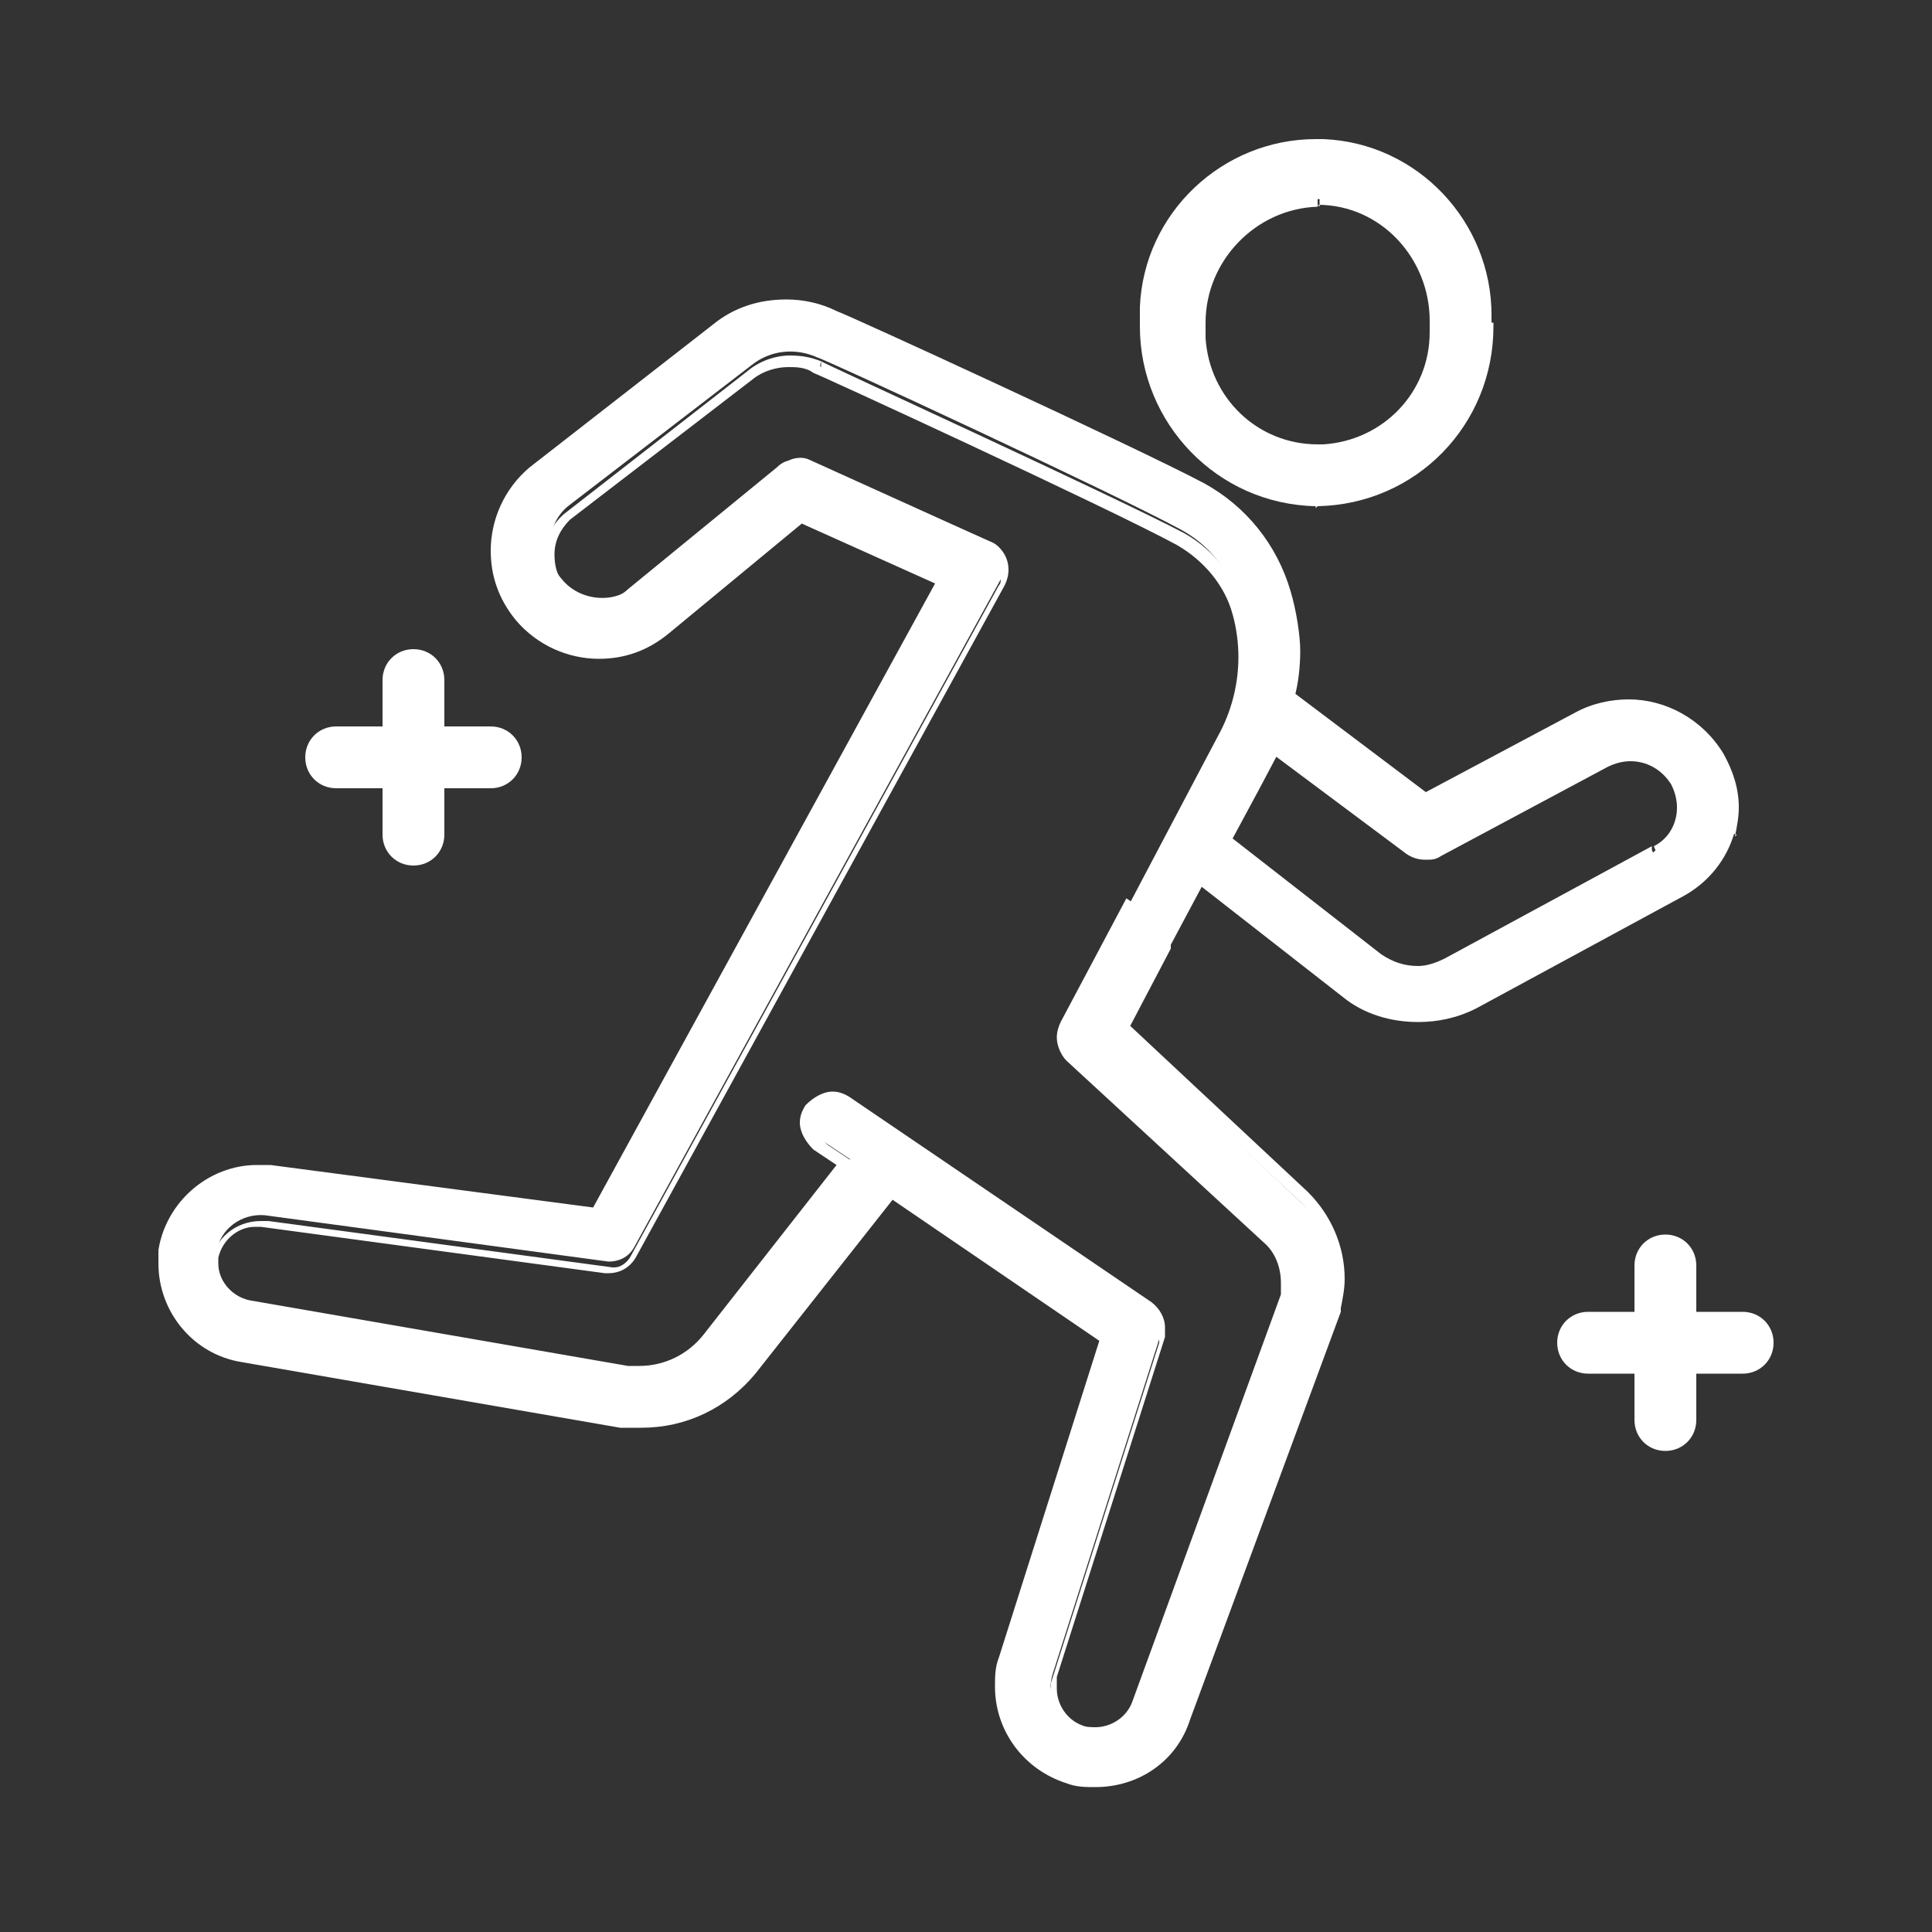
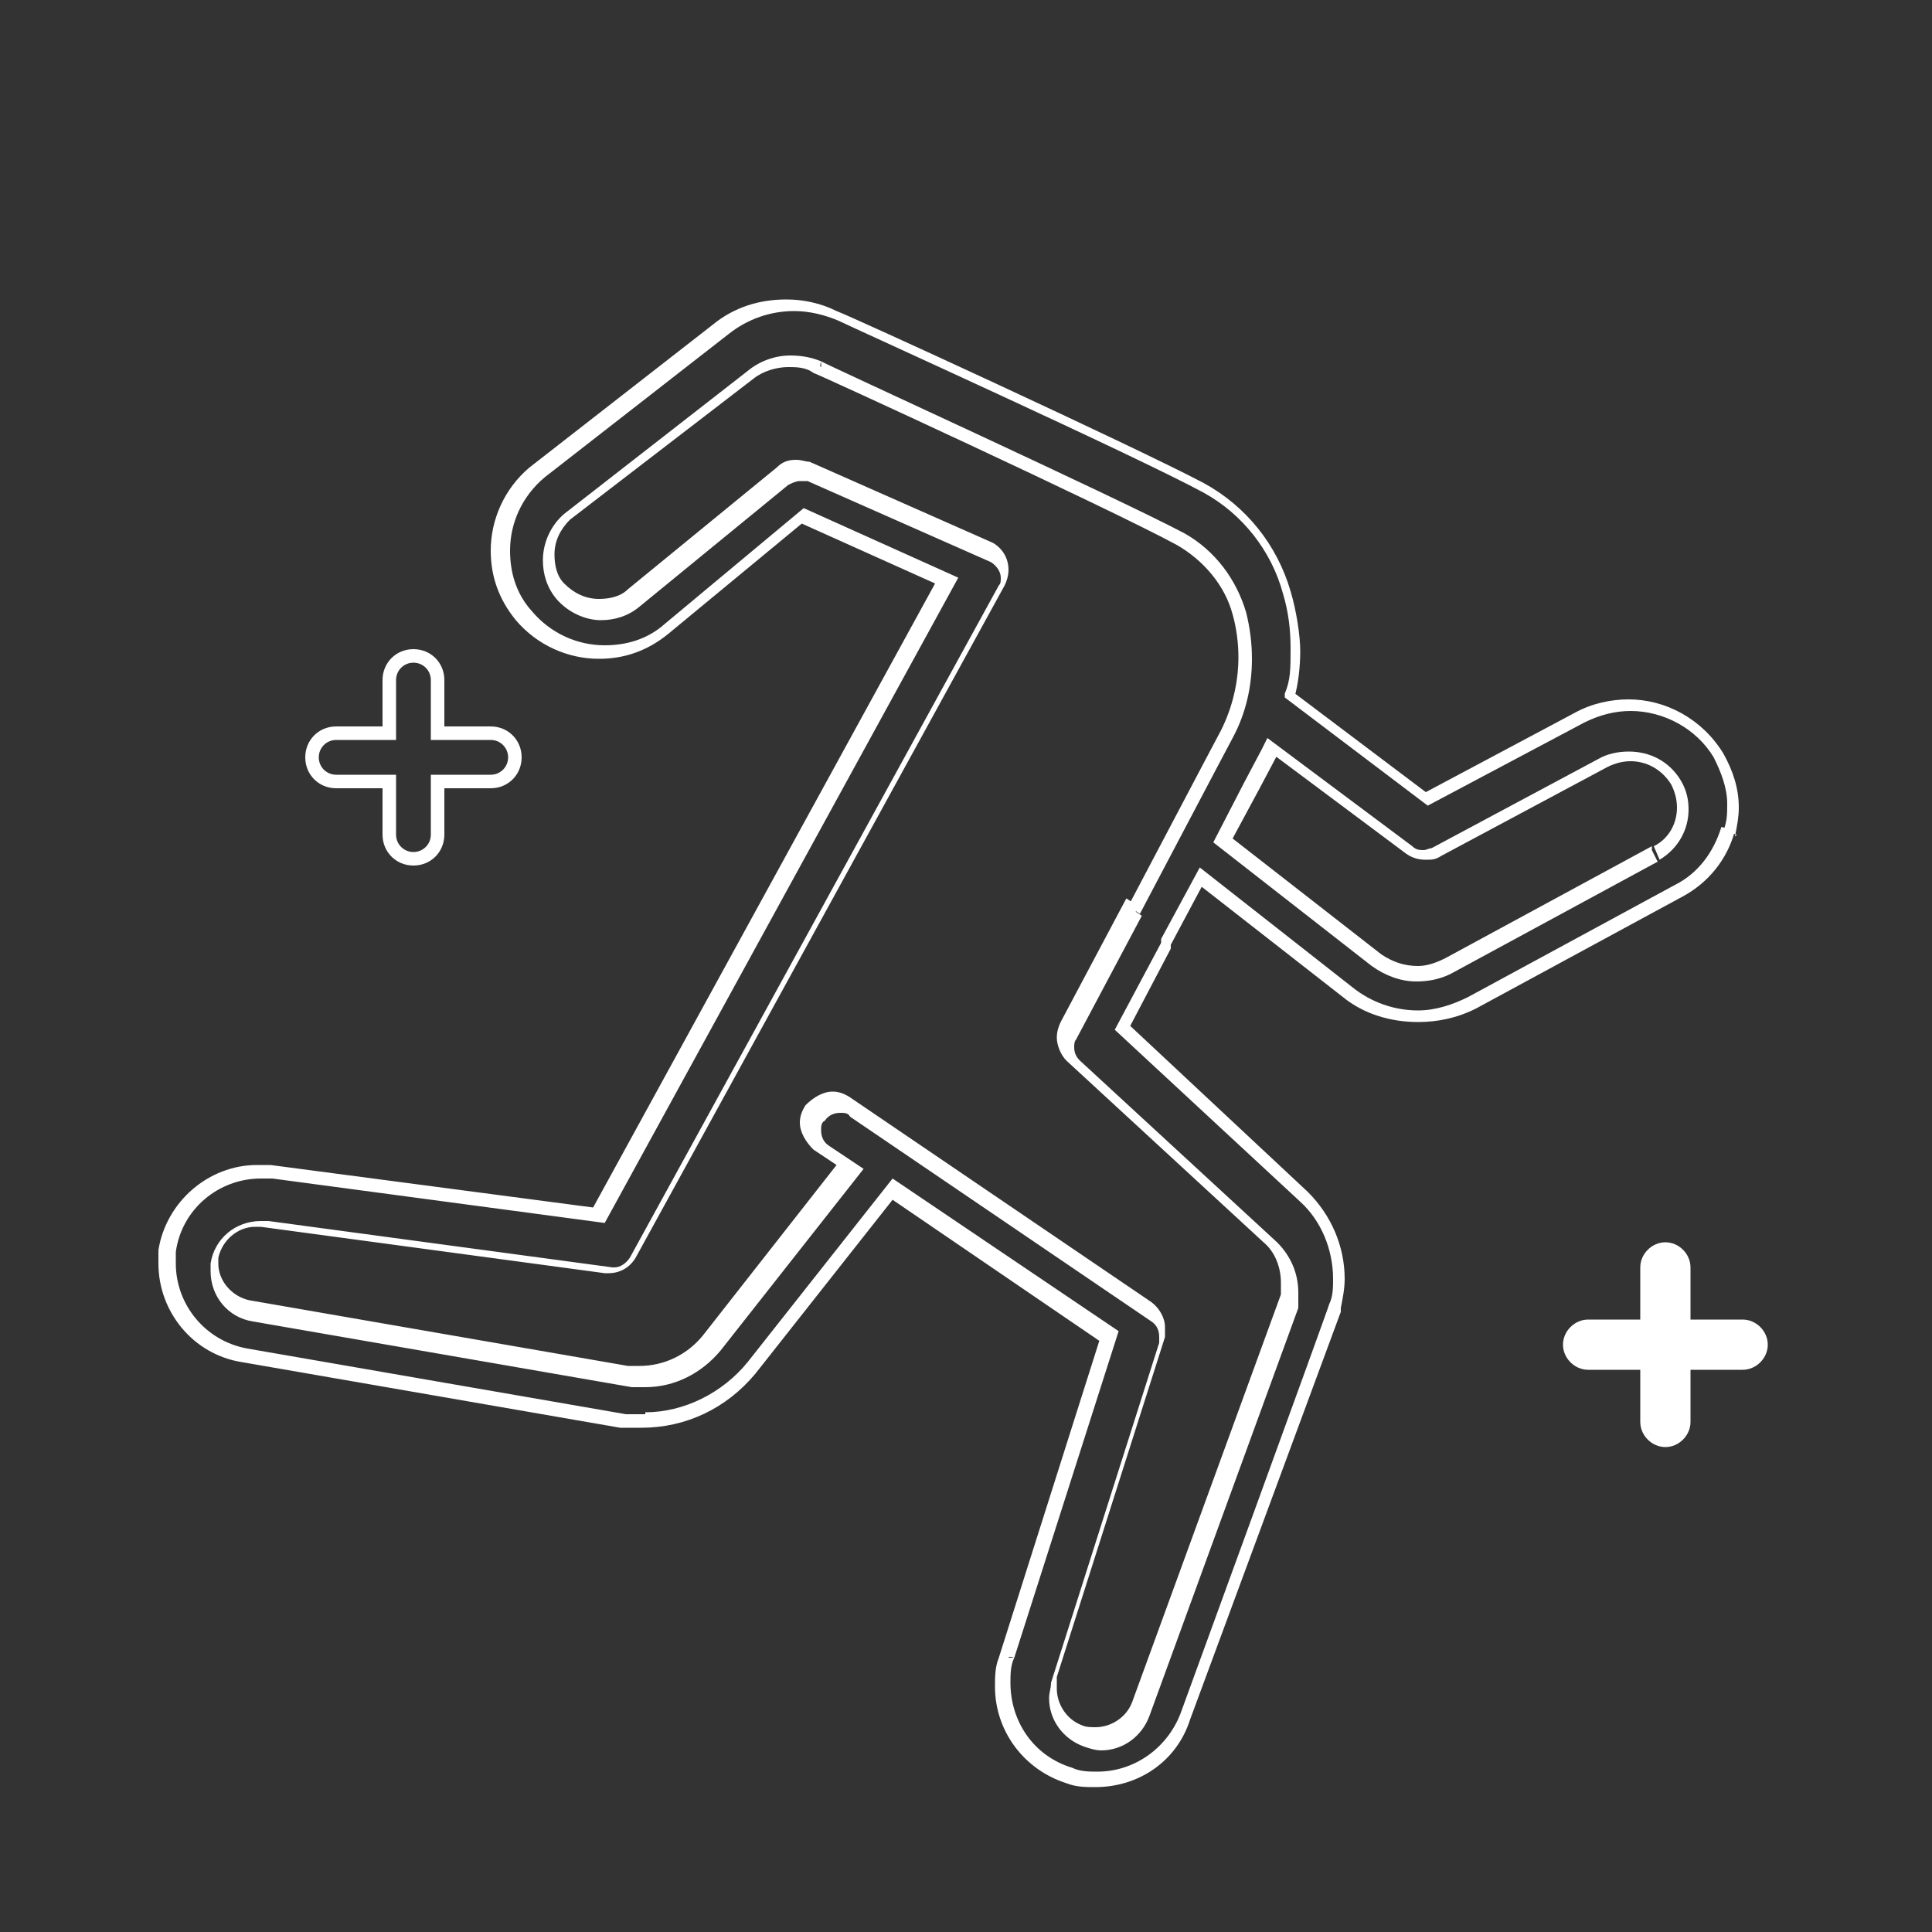
<svg xmlns="http://www.w3.org/2000/svg" id="_レイヤー_1" data-name="レイヤー 1" version="1.1" viewBox="0 0 100 100">
  <rect x="0" y="0" width="100" height="100" fill="#333333" stroke="none" />
  <defs>
    <style>
      .cls-1 {
        fill: #fff;
        stroke-width: 0px;
      }
    </style>
  </defs>
-   <path class="cls-1" d="M89.4,43.2c.4-1.4.2-2.8-.5-4.1-1.5-2.5-4.7-3.3-7.2-1.9l-7.9,4.2-7.1-5.3c.4-1.8.4-3.7-.2-5.4-.7-2.3-2.2-4.2-4.3-5.4-3.6-1.9-18.3-8.7-19-8.9-2-.9-4.3-.7-6.1.7l-9.5,7.4h0c-2.2,1.9-2.6,5.2-.7,7.4,1.9,2.2,5.2,2.6,7.4.7l7.1-5.8,7.5,3.3-18,32.8-16.9-2.3c-2.6-.4-5.1,1.4-5.5,4.1-.4,2.6,1.4,5,4,5.4l19.6,3.4h0c.3,0,.7,0,1,0,2.2,0,4.2-1,5.6-2.7l7.3-9.2,11.2,7.6-5.3,16.7c-.8,2.6.7,5.3,3.3,6.1,2.5.8,5.2-.6,6.1-3l7.7-21.1h0c.5-2.2-.1-4.3-1.7-5.7l-9.4-8.8,2.3-4.3v-.2c0,0,1.9-3.4,1.9-3.4l7.6,5.9c1.8,1.4,4.4,1.6,6.4.5l10.7-5.8c1.3-.7,2.2-1.8,2.6-3.2M58.6,46.7l-3.4,6.4c-.3.5-.2,1.1.3,1.5l10.2,9.4c.8.8,1.2,1.9.9,3l-7.7,21.1c-.5,1.2-1.8,1.8-3,1.4-1.2-.4-1.8-1.7-1.4-2.9l5.6-17.6c.2-.5,0-1.1-.5-1.5l-15.6-10.6c-.6-.4-1.4-.2-1.8.3-.4.6-.2,1.4.3,1.8l1.5,1-7.1,9.1c-1,1.3-2.6,1.9-4.2,1.7l-19.6-3.4c-1.2-.2-2.1-1.4-1.9-2.6.2-1.2,1.3-2,2.5-1.9l17.8,2.4c.5,0,1-.2,1.3-.7l19.1-34.8c.3-.6.1-1.4-.5-1.7h0s-9.5-4.3-9.5-4.3c-.4-.2-1-.1-1.3.2l-7.7,6.3c-1.1,1-2.9.8-3.8-.3-1-1.1-.8-2.9.3-3.8l9.5-7.3c1-.8,2.3-.9,3.4-.4.2,0,15.3,7,18.8,8.9,1.5.8,2.6,2.2,3.1,3.9.6,2.1.4,4.3-.7,6.2l-.9,1.7-3.9,7.4ZM85.6,44.1l-10.7,5.8c-1.2.6-2.6.5-3.7-.3l-8-6.2,1.5-2.8.9-1.7v-.3c.1,0,7.3,5.3,7.3,5.3.4.3.9.3,1.4,0l8.6-4.6c1.3-.7,3-.3,3.8,1,.7,1.3.3,2.9-1,3.7h0" />
  <path class="cls-1" d="M89.8,43.3c.1-.5.2-1,.2-1.5,0-1-.3-1.9-.8-2.8h0s0,0,0,0c-1.1-1.8-3-2.8-4.9-2.8-.9,0-1.9.2-2.8.7h0s-7.7,4.1-7.7,4.1l-6.9-5.2-.2.3h.3c.2-.7.3-1.6.3-2.4s-.2-2.1-.5-3.1h0c-.7-2.4-2.3-4.4-4.5-5.6h0s0,0,0,0c-3.6-1.9-18.4-8.7-19-8.9h0c-.8-.4-1.7-.6-2.6-.6-1.4,0-2.7.4-3.8,1.3h0s-9.5,7.4-9.5,7.4h0s0,0,0,0h0c-1.3,1.1-2,2.7-2,4.3,0,1.3.4,2.5,1.3,3.6,1.1,1.3,2.7,2,4.3,2,1.3,0,2.5-.4,3.6-1.3l6.9-5.7,6.9,3.1-17.7,32.3-16.7-2.2v.3s0-.3,0-.3c-.3,0-.5,0-.7,0-2.5,0-4.7,1.9-5.1,4.4h0c0,.3,0,.5,0,.7h0c0,2.5,1.8,4.7,4.3,5.1v-.3c0,0,0,.3,0,.3l19.6,3.4h0s0,0,0,0h0c.4,0,.7,0,1.1,0h0v-.3.3s0,0,0,0v-.3.3s0,0,0,0h0c2.3,0,4.4-1,5.9-2.8h0s7.1-9,7.1-9l10.7,7.3-5.2,16.4h0c-.2.5-.2,1-.2,1.5,0,2.3,1.5,4.3,3.7,5,.5.2,1,.2,1.5.2h0c2.2,0,4.2-1.3,4.9-3.5l7.8-21.1h0c0-.1,0-.2,0-.2h0c.1-.5.2-1,.2-1.5,0-1.7-.7-3.3-1.9-4.5l-9.2-8.6,2.1-4v-.2c0,0,0,0,0,0l1.6-3,7.3,5.7h0c1.1.9,2.5,1.3,3.9,1.3,1,0,2-.2,3-.7l10.7-5.8h0c1.3-.7,2.3-1.9,2.7-3.4l-.7-.2c-.4,1.3-1.2,2.4-2.4,3l-10.7,5.8c-.8.4-1.7.7-2.6.7-1.2,0-2.4-.4-3.4-1.2h0s-7.9-6.2-7.9-6.2l-2,3.7v.2c-.1,0,0,0,0,0l-2.4,4.5,9.6,8.9c1.1,1,1.7,2.5,1.7,4,0,.4,0,.9-.2,1.3h.3c0,0-.3,0-.3,0h0c0,.1-7.7,21.2-7.7,21.2h0c-.7,1.8-2.4,3-4.3,3-.4,0-.9,0-1.3-.2-2-.6-3.2-2.4-3.2-4.4,0-.4,0-.9.2-1.3h-.3c0-.1.3,0,.3,0l5.4-16.9-11.7-7.9-7.5,9.5h0c-1.3,1.6-3.3,2.6-5.3,2.6v.4s0-.3,0-.3h0s0,0,0,0c-.3,0-.7,0-1,0v.3c0,0,0-.3,0-.3h0s0,0,0,0l-19.6-3.4h0c-2.2-.4-3.7-2.3-3.7-4.4,0-.2,0-.4,0-.6.3-2.2,2.2-3.8,4.4-3.8.2,0,.4,0,.6,0h0s17.2,2.3,17.2,2.3l18.3-33.4-8-3.6-7.2,6h0c-.9.8-2,1.1-3.1,1.1-1.4,0-2.8-.6-3.8-1.8-.8-.9-1.1-2-1.1-3.1,0-1.4.6-2.8,1.8-3.8l-.2-.3.2.3h0s0,0,0,0l9.5-7.4h0c1-.8,2.2-1.2,3.4-1.2.8,0,1.6.2,2.3.5h0s0,0,0,0c.6.3,15.4,7,18.9,8.9h0c2,1.1,3.5,3,4.1,5.2h0s0,0,0,0c.3,1,.4,1.9.4,2.9s0,1.6-.3,2.3v.2c0,0,7.4,5.6,7.4,5.6l8.1-4.3h0c.8-.4,1.6-.6,2.4-.6,1.7,0,3.4.9,4.3,2.4l.3-.2-.3.2c.4.8.7,1.6.7,2.4,0,.5,0,.9-.2,1.4l.7.2h0ZM58.6,46.7l-.3-.2-3.4,6.4h0c-.1.2-.2.5-.2.8,0,.4.2.9.5,1.2l10.2,9.4h0c.6.5.9,1.3.9,2.1,0,.2,0,.4,0,.6h.3c0,0-.3,0-.3,0l-7.7,21.1h0c-.3.8-1.1,1.3-1.9,1.3-.2,0-.5,0-.7-.1-.8-.3-1.3-1.1-1.3-1.9,0-.2,0-.4,0-.6h-.3c0,0,.3,0,.3,0l5.6-17.6h0c0-.2,0-.3,0-.5,0-.5-.3-1-.7-1.3l-15.6-10.6h0c-.3-.2-.6-.3-.9-.3-.5,0-1,.3-1.4.7-.2.3-.3.6-.3.9,0,.5.3,1,.7,1.4l1.2.8-6.9,8.8h0c-.8,1-2,1.6-3.3,1.6-.2,0-.4,0-.6,0v.3s0-.3,0-.3l-19.6-3.4h0c-.9-.2-1.6-1-1.6-1.9,0-.1,0-.2,0-.3.2-.9,1-1.6,1.9-1.6,0,0,.2,0,.3,0h0s17.8,2.4,17.8,2.4h0s.2,0,.2,0c.6,0,1.1-.3,1.4-.8h0s19.1-34.8,19.1-34.8c.1-.2.2-.5.2-.8,0-.6-.3-1.1-.8-1.4h0s0,0,0,0h0s-9.5-4.2-9.5-4.2c-.2,0-.4-.1-.7-.1-.4,0-.7.1-1,.4l-7.7,6.3h0c-.4.4-1,.5-1.5.5-.7,0-1.3-.3-1.8-.8-.4-.4-.5-1-.5-1.5,0-.7.3-1.3.8-1.8l-.2-.3.2.3,9.5-7.3h0c.5-.4,1.2-.6,1.8-.6.4,0,.9,0,1.3.3h0s0,0,0,0c.1,0,15.3,7,18.8,8.9h0c1.4.8,2.5,2.1,2.9,3.6h0s0,0,0,0c.2.7.3,1.5.3,2.2,0,1.3-.3,2.6-.9,3.8h0s-.9,1.7-.9,1.7l-3.9,7.4.3.2.3.2,3.9-7.4h0s.9-1.7.9-1.7h0c.7-1.3,1-2.7,1-4.1,0-.8-.1-1.6-.3-2.4h0c-.5-1.7-1.6-3.2-3.2-4.1h0s0,0,0,0c-3.6-1.9-18.7-8.8-18.8-8.9v.3c-.1,0,0-.3,0-.3-.5-.2-1-.3-1.6-.3-.8,0-1.6.3-2.2.8h0s-9.5,7.4-9.5,7.4h0c-.7.6-1.1,1.5-1.1,2.4,0,.7.2,1.4.7,2,.6.7,1.5,1.1,2.3,1.1.7,0,1.4-.2,2-.7h0s7.7-6.3,7.7-6.3c.2-.1.4-.2.6-.2.1,0,.3,0,.4,0l9.5,4.2h0s.2-.3.2-.3l-.2.3c.3.2.5.5.5.8,0,.2,0,.3-.1.4l-19.1,34.8h0c-.2.3-.5.5-.8.5h-.1s-17.8-2.4-17.8-2.4h0c-.1,0-.2,0-.4,0-1.3,0-2.4.9-2.6,2.2,0,.1,0,.3,0,.4,0,1.3.9,2.4,2.2,2.6h0s19.6,3.4,19.6,3.4h0c.2,0,.5,0,.7,0,1.5,0,2.9-.7,3.9-1.9h0s7.4-9.4,7.4-9.4l-1.8-1.2h0c-.3-.2-.4-.5-.4-.8,0-.2,0-.4.2-.5.2-.3.5-.4.8-.4.2,0,.4,0,.5.2l15.6,10.6h0c.3.2.4.5.4.8,0,0,0,.2,0,.3h0s-5.6,17.6-5.6,17.6h0c0,.3-.1.5-.1.8,0,1.1.7,2.1,1.8,2.5.3.1.6.2.9.2,1.1,0,2.1-.7,2.5-1.8h0s7.7-21.1,7.7-21.1h0c0-.3,0-.5,0-.8,0-1-.4-1.9-1.1-2.6l-10.2-9.4c-.2-.2-.3-.4-.3-.7,0-.1,0-.3.1-.4l3.4-6.4-.3-.2ZM85.5,43.8l-10.7,5.8c-.4.2-.9.4-1.4.4-.7,0-1.3-.2-1.9-.6l-7.7-6,1.4-2.6h0s.9-1.7.9-1.7v-.3c.1,0-.2-.2-.2-.2l-.2.3,7.1,5.3h0c.3.2.6.3,1,.3.3,0,.5,0,.8-.2l8.6-4.6h0c.4-.2.8-.3,1.2-.3.8,0,1.6.4,2.1,1.2l.3-.2-.3.2c.2.4.3.8.3,1.2,0,.8-.4,1.6-1.2,2l.2.3-.2-.3h0s.3.7.3.7h0s0,0,0,0h0c1-.6,1.5-1.6,1.5-2.6,0-.5-.1-1-.4-1.5h0s0,0,0,0c-.6-1-1.6-1.5-2.7-1.5-.5,0-1.1.1-1.6.4l.2.3-.2-.3-8.6,4.6c-.1,0-.3.1-.4.1-.2,0-.4,0-.6-.2l-7.5-5.6-.3.6-.9,1.7-1.6,3.1,8.2,6.4c.7.5,1.5.8,2.3.8.6,0,1.2-.1,1.8-.4l10.7-5.8-.3-.6h0Z" />
-   <path class="cls-1" d="M68.2,25.9c4.9-.1,8.8-4.2,8.7-9.1.2-4.8-3.5-8.9-8.4-9.1-4.8-.2-8.9,3.5-9.1,8.4,0,.2,0,.5,0,.7,0,4.9,3.8,9,8.7,9.1M68.2,10.3c3.5.1,6.3,3,6.2,6.5.2,3.4-2.4,6.3-5.8,6.5-3.4.2-6.3-2.4-6.5-5.8,0-.2,0-.5,0-.7,0-3.5,2.7-6.4,6.2-6.5" />
-   <path class="cls-1" d="M68.2,26.2c5.1-.1,9.1-4.2,9.1-9.3v-.2s-.4,0-.4,0h.3c0-.1,0-.2,0-.4,0-4.8-3.8-8.9-8.7-9.1-.1,0-.3,0-.4,0-4.8,0-8.9,3.8-9.1,8.7,0,.1,0,.3,0,.4s0,.3,0,.4h.3s-.3,0-.3,0v.2c0,5,4,9.2,9.1,9.3v-.7c-4.7-.1-8.4-3.9-8.4-8.6v-.2s0,0,0,0h0c0-.1,0-.2,0-.4s0-.2,0-.3c.2-4.5,3.9-8,8.4-8,.1,0,.2,0,.4,0,4.5.2,8,3.9,8,8.4,0,.1,0,.2,0,.4h0s0,0,0,0v.2c0,4.7-3.7,8.5-8.4,8.6v.7s0,0,0,0ZM68.2,10.6c3.3,0,5.8,2.8,5.8,6v.2s0,0,0,0h0c0,.1,0,.2,0,.4,0,3.1-2.4,5.6-5.5,5.8-.1,0-.2,0-.3,0-3.1,0-5.6-2.4-5.8-5.5,0-.1,0-.2,0-.3s0-.2,0-.3h0s0,0,0,0v-.2c0-3.2,2.6-5.9,5.8-6v-.7c-3.7.1-6.5,3.1-6.5,6.7v.2s.4,0,.4,0h-.3c0,.1,0,.2,0,.4s0,.3,0,.4c.2,3.5,3.1,6.1,6.5,6.1.1,0,.3,0,.4,0,3.5-.2,6.1-3.1,6.1-6.5,0-.1,0-.3,0-.4h-.3s.3,0,.3,0v-.2c0-3.6-2.9-6.6-6.5-6.7v.7s0,0,0,0Z" />
  <path class="cls-1" d="M90.2,68.3h-2.7v-2.7c0-.7-.6-1.3-1.3-1.3-.7,0-1.3.6-1.3,1.3v2.7h-2.7c-.7,0-1.3.6-1.3,1.3,0,.7.6,1.3,1.3,1.3h2.7v2.7c0,.7.6,1.3,1.3,1.3.7,0,1.3-.6,1.3-1.3v-2.7h2.7c.7,0,1.3-.6,1.3-1.3,0-.7-.6-1.3-1.3-1.3h0" />
-   <path class="cls-1" d="M90.2,67.9h-2.4v-2.4s0,0,0,0c0-.9-.7-1.6-1.6-1.6h0s0,0,0,0c-.9,0-1.6.7-1.6,1.6v2.4h-2.4s0,0,0,0h0c-.9,0-1.6.7-1.6,1.6h0s0,0,0,0c0,.9.7,1.6,1.6,1.6h2.4v2.4s0,0,0,0c0,.9.7,1.6,1.6,1.6h0s0,0,0,0h0c.9,0,1.6-.7,1.6-1.6v-2.4h2.4c.9,0,1.6-.7,1.6-1.6h0s0,0,0,0c0-.9-.7-1.6-1.6-1.6h0v.7h0s0,0,0,0c.5,0,.9.4.9.9h0s0,0,0,0c0,.5-.4.9-.9.9h-3.1v3.1h0c0,.5-.4.9-.9.9h0s0,0,0,0c-.5,0-.9-.4-.9-.9h0s0-3.1,0-3.1h-3.1,0c-.5,0-.9-.4-.9-.9h0,0s0,0,0,0h0,0s0,0,0,0h0c0-.5.4-.9.9-.9h0s3.1,0,3.1,0v-3.1h0c0-.5.4-.9.9-.9h0s0,0,0,0h0s0,0,0,0h0s0,0,0,0h0c.5,0,.9.4.9.9v3.1h3.1v-.7h0Z" />
-   <path class="cls-1" d="M17.4,40.4h2.7v2.7c0,.7.6,1.3,1.3,1.3.7,0,1.3-.6,1.3-1.3h0v-2.7h2.7c.7,0,1.3-.6,1.3-1.3,0-.7-.6-1.3-1.3-1.3h-2.7v-2.7c0-.7-.6-1.3-1.3-1.3-.7,0-1.3.6-1.3,1.3v2.7h-2.7c-.7,0-1.3.6-1.3,1.3,0,.7.6,1.3,1.3,1.3h0" />
  <path class="cls-1" d="M17.4,40.8h2.4v2.4s0,0,0,0h0c0,.9.7,1.6,1.6,1.6h0c.9,0,1.6-.7,1.6-1.6h0v-2.4h2.4c.9,0,1.6-.7,1.6-1.6h0c0-.9-.7-1.6-1.6-1.6h-2.4v-2.4h0c0-.9-.7-1.6-1.6-1.6h0s0,.4,0,.4v-.4c-.9,0-1.6.7-1.6,1.6v2.4h-2.4,0s0,0,0,0c-.9,0-1.6.7-1.6,1.6h0c0,.9.7,1.6,1.6,1.6h0v-.7h0s0,0,0,0c-.5,0-.9-.4-.9-.9h0c0-.5.4-.9.9-.9h0s0,0,0,0h3.1v-3.1h0c0-.5.4-.9.9-.9h0s0,0,0,0v-.3s0,.3,0,.3h0s0-.3,0-.3v.3c.5,0,.9.4.9.9v3.1h3.1,0c.5,0,.9.4.9.9h0s0,0,0,0c0,.5-.4.9-.9.9h-3.1v3.1h0s0,0,0,0c0,.5-.4.9-.9.9h0s0,0,0,0c-.5,0-.9-.4-.9-.9h0,0s0,0,0,0h0,0s0,0,0,0v-3.1h-3.1v.7h0Z" />
</svg>